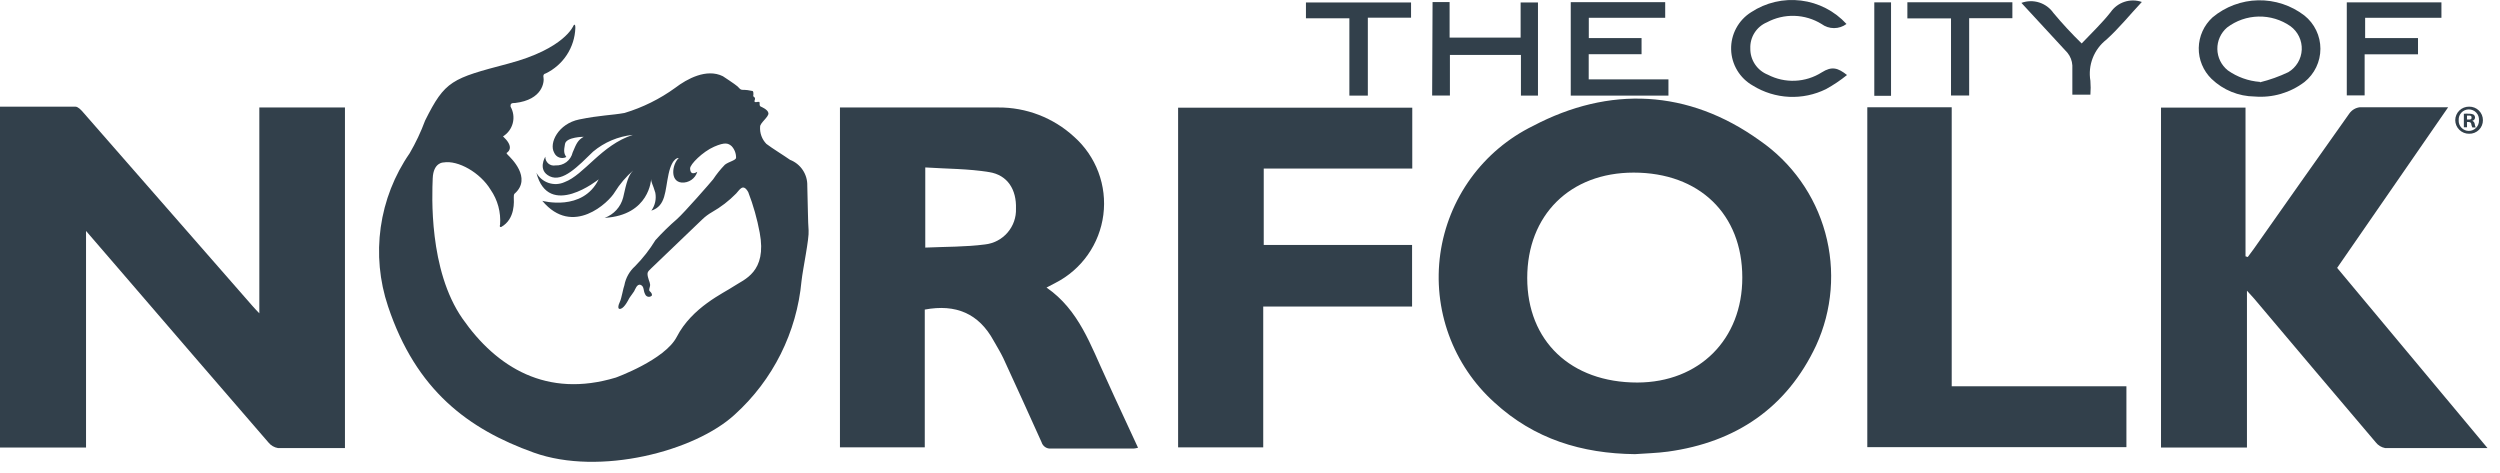
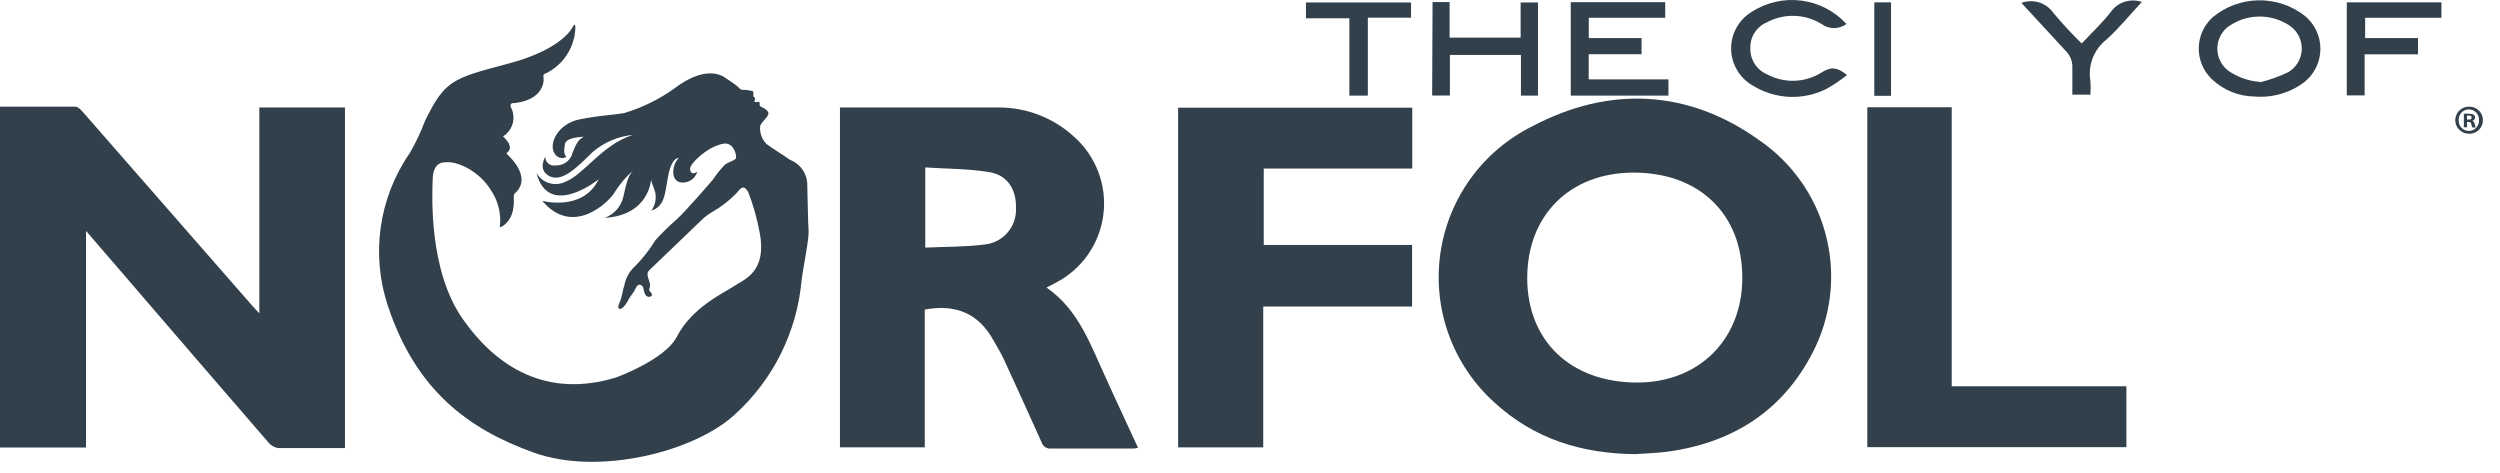
<svg xmlns="http://www.w3.org/2000/svg" width="164" height="31" viewBox="0 0 164 31" fill="none">
  <path d="M22.629 29.393C21.138 29.393 19.687 29.393 18.236 29.393C17.993 29.353 17.773 29.225 17.617 29.034C14.369 25.28 11.13 21.524 7.9 17.766L5.644 15.15V29.36H0V6.997C1.657 6.997 3.328 6.997 4.945 6.997C5.118 6.997 5.311 7.204 5.444 7.357C9.158 11.598 12.867 15.84 16.572 20.082C16.685 20.215 16.805 20.335 17.012 20.555V7.051H22.629V29.393Z" fill="#32404B" />
  <path d="M107.254 29.792C103.766 29.752 100.651 28.807 98.029 26.398C96.687 25.188 95.662 23.667 95.044 21.969C94.426 20.271 94.233 18.447 94.483 16.657C94.734 14.867 95.419 13.166 96.479 11.702C97.539 10.239 98.942 9.057 100.565 8.262C105.557 5.633 110.748 5.846 115.44 9.22C117.54 10.669 119.062 12.812 119.737 15.273C120.413 17.733 120.199 20.353 119.134 22.671C117.217 26.751 113.876 29.014 109.417 29.626C108.678 29.726 107.966 29.739 107.254 29.792ZM114.295 18.205C114.295 14.045 111.473 11.323 107.167 11.323C102.994 11.323 100.186 14.112 100.186 18.238C100.186 22.365 103.041 25.094 107.407 25.094C111.473 25.087 114.302 22.258 114.295 18.205Z" fill="#32404B" />
  <path d="M60.665 20.308V29.346H55.101V7.051C55.294 7.051 55.467 7.051 55.64 7.051C58.921 7.051 62.196 7.051 65.477 7.051C67.322 7.037 69.104 7.724 70.462 8.974C71.174 9.606 71.72 10.403 72.055 11.294C72.389 12.185 72.501 13.145 72.38 14.089C72.259 15.034 71.91 15.934 71.362 16.713C70.815 17.492 70.085 18.125 69.237 18.558L68.652 18.864C70.795 20.342 71.553 22.678 72.572 24.854C73.237 26.338 73.95 27.829 74.655 29.373C74.561 29.398 74.465 29.416 74.369 29.426C72.558 29.426 70.755 29.426 68.945 29.426C68.809 29.438 68.673 29.403 68.561 29.327C68.448 29.25 68.365 29.137 68.326 29.007C67.5 27.17 66.664 25.333 65.817 23.496C65.63 23.104 65.397 22.731 65.184 22.352C64.206 20.561 62.702 19.929 60.665 20.308ZM60.698 16.242C62.029 16.182 63.361 16.202 64.618 16.035C65.191 15.972 65.718 15.695 66.094 15.259C66.471 14.823 66.669 14.261 66.648 13.686C66.688 12.441 66.103 11.483 64.891 11.29C63.52 11.064 62.109 11.077 60.698 10.984V16.242Z" fill="#32404B" />
-   <path d="M163.18 29.393C160.831 29.393 158.647 29.393 156.464 29.393C156.222 29.348 156.004 29.216 155.852 29.02C153.19 25.888 150.528 22.742 147.866 19.583C147.752 19.45 147.626 19.323 147.4 19.07V29.36H141.762V7.057H147.306V16.814L147.453 16.861C147.586 16.681 147.719 16.508 147.852 16.322C149.942 13.36 152.025 10.385 154.128 7.43C154.207 7.323 154.307 7.233 154.421 7.165C154.535 7.098 154.662 7.054 154.794 7.037C156.677 7.037 158.568 7.037 160.598 7.037L153.316 17.573L163.18 29.393Z" fill="#32404B" />
  <path d="M82.901 16.069H92.632V20.109H82.868V29.347H77.284V7.064H92.645V11.057H82.901V16.069Z" fill="#32404B" />
  <path d="M122.495 7.037H128.032V25.34H139.493V29.333H122.495V7.037Z" fill="#32404B" />
  <path d="M103.041 0.142H109.237V1.167H104.225V2.498H107.686V3.556H104.219V5.207H109.45V6.272H103.041V0.142Z" fill="#32404B" />
  <path d="M147.906 6.332C146.85 6.32 145.838 5.906 145.077 5.174C144.806 4.91 144.592 4.594 144.448 4.245C144.303 3.896 144.232 3.52 144.238 3.143C144.245 2.765 144.328 2.392 144.484 2.048C144.639 1.704 144.864 1.395 145.143 1.14C145.985 0.437 147.041 0.042 148.137 0.02C149.234 -0.001 150.305 0.351 151.173 1.021C151.5 1.283 151.763 1.614 151.944 1.992C152.125 2.369 152.219 2.782 152.219 3.2C152.219 3.619 152.125 4.032 151.944 4.409C151.763 4.786 151.5 5.118 151.173 5.38C150.238 6.089 149.075 6.428 147.906 6.332ZM148.252 5.4C148.894 5.241 149.518 5.018 150.115 4.734C150.372 4.581 150.586 4.367 150.74 4.11C150.893 3.854 150.981 3.563 150.995 3.264C151.008 2.966 150.948 2.669 150.819 2.399C150.69 2.129 150.496 1.896 150.255 1.719C149.642 1.292 148.908 1.07 148.161 1.086C147.414 1.101 146.69 1.353 146.095 1.806C145.891 1.98 145.729 2.198 145.619 2.442C145.508 2.687 145.454 2.953 145.458 3.221C145.463 3.489 145.526 3.753 145.644 3.994C145.763 4.235 145.932 4.447 146.142 4.615C146.763 5.054 147.493 5.316 148.252 5.373V5.4Z" fill="#32404B" />
  <path d="M93.976 0.135H95.094V2.465H99.753V0.162H100.891V6.272H100.372C100.199 6.272 100.026 6.272 99.773 6.272V3.603H95.114V6.265H93.949L93.976 0.135Z" fill="#32404B" />
  <path d="M121.13 1.573C120.894 1.749 120.607 1.844 120.312 1.844C120.017 1.844 119.73 1.749 119.493 1.573C118.957 1.242 118.343 1.059 117.714 1.04C117.084 1.021 116.461 1.168 115.906 1.466C115.572 1.607 115.29 1.846 115.096 2.152C114.902 2.458 114.806 2.815 114.821 3.177C114.814 3.547 114.921 3.911 115.127 4.219C115.333 4.527 115.628 4.765 115.972 4.901C116.523 5.187 117.14 5.324 117.76 5.297C118.38 5.27 118.983 5.081 119.507 4.748C120.172 4.328 120.565 4.448 121.164 4.921C120.733 5.269 120.272 5.579 119.786 5.846C119.034 6.217 118.199 6.391 117.361 6.352C116.523 6.312 115.708 6.06 114.994 5.619C114.57 5.382 114.215 5.038 113.964 4.622C113.712 4.205 113.574 3.73 113.562 3.244C113.55 2.758 113.664 2.277 113.895 1.849C114.125 1.42 114.462 1.059 114.874 0.801C115.839 0.166 116.998 -0.105 118.144 0.037C119.291 0.178 120.349 0.723 121.13 1.573Z" fill="#32404B" />
  <path d="M155.153 2.498H158.621V3.563H155.12V6.258H153.949V0.155H160.158V1.167H155.153V2.498Z" fill="#32404B" />
  <path d="M88.519 6.272V1.2H85.67V0.162H92.565V1.16H89.73V6.272H88.519Z" fill="#32404B" />
-   <path d="M129.177 1.194V6.265H127.986V1.207H125.124V0.149H132.012V1.194H129.177Z" fill="#32404B" />
  <path d="M132.604 0.189C132.979 0.051 133.389 0.042 133.77 0.162C134.15 0.283 134.48 0.526 134.708 0.854C135.29 1.551 135.908 2.217 136.558 2.851C137.223 2.152 137.889 1.52 138.461 0.794C138.683 0.475 139.002 0.238 139.371 0.118C139.74 -0.003 140.138 0.001 140.505 0.129C139.713 0.974 139.007 1.853 138.182 2.598C137.779 2.912 137.469 3.328 137.283 3.804C137.098 4.28 137.045 4.797 137.13 5.3C137.154 5.604 137.154 5.908 137.13 6.212H135.946C135.946 5.546 135.946 4.934 135.946 4.288C135.928 3.987 135.816 3.698 135.626 3.463C134.648 2.405 133.643 1.32 132.604 0.189Z" fill="#32404B" />
  <path d="M124.052 6.285H122.954V0.155H124.052V6.285Z" fill="#32404B" />
  <path d="M46.07 14.392C46.26 14.209 46.473 14.05 46.702 13.919C47.287 13.587 47.822 13.175 48.292 12.694C48.512 12.468 48.738 11.989 49.084 12.601C49.417 13.463 49.669 14.355 49.837 15.264C50.329 17.866 48.798 18.332 48.139 18.778C47.48 19.224 45.397 20.149 44.392 22.105C43.607 23.61 40.399 24.768 40.399 24.768C35.867 26.139 32.572 24.102 30.343 20.907C28.113 17.713 28.346 12.761 28.386 11.703C28.426 10.645 29.091 10.658 29.091 10.658C30.043 10.492 31.507 11.323 32.186 12.448C32.648 13.118 32.867 13.926 32.805 14.738C32.739 14.931 32.878 14.891 32.878 14.891C33.823 14.365 33.71 13.167 33.704 12.941C33.697 12.714 33.77 12.694 33.77 12.694C34.915 11.669 33.504 10.352 33.318 10.165C33.28 10.129 33.248 10.086 33.224 10.039C33.464 9.892 33.657 9.56 32.998 8.947C33.316 8.75 33.545 8.438 33.638 8.076C33.731 7.714 33.68 7.33 33.497 7.004C33.489 6.967 33.489 6.928 33.497 6.891C33.497 6.731 33.777 6.758 33.777 6.758C35.627 6.545 35.707 5.34 35.654 5.087C35.6 4.834 35.793 4.821 35.793 4.821C36.36 4.548 36.841 4.125 37.185 3.599C37.529 3.072 37.722 2.461 37.743 1.833C37.743 1.46 37.617 1.686 37.617 1.686C37.617 1.686 37.045 3.197 33.338 4.175C29.63 5.154 29.198 5.28 27.887 7.909C27.612 8.651 27.273 9.368 26.875 10.052C25.872 11.501 25.222 13.165 24.976 14.909C24.73 16.654 24.895 18.432 25.457 20.102C27.294 25.599 30.709 28.149 35.021 29.693C39.334 31.237 45.597 29.606 48.206 27.19C50.709 24.924 52.269 21.8 52.579 18.438C52.672 17.606 53.091 15.656 53.044 15.11C52.998 14.565 52.998 13.46 52.958 12.189C52.969 11.822 52.866 11.462 52.663 11.157C52.461 10.852 52.168 10.617 51.827 10.485C51.461 10.225 50.629 9.713 50.276 9.44C50.131 9.291 50.019 9.114 49.948 8.919C49.877 8.723 49.848 8.516 49.863 8.308C49.863 8.056 50.429 7.676 50.409 7.43C50.389 7.184 49.916 6.997 49.916 6.997C49.803 6.944 49.837 6.844 49.83 6.731C49.823 6.618 49.617 6.731 49.53 6.691C49.444 6.651 49.53 6.571 49.53 6.478C49.53 6.385 49.451 6.352 49.424 6.325C49.397 6.298 49.424 6.285 49.424 6.185C49.424 6.086 49.424 6.026 49.377 5.972C49.159 5.92 48.936 5.893 48.712 5.893C48.552 5.893 48.532 5.806 48.379 5.666C48.226 5.526 47.421 5.001 47.421 5.001C46.349 4.468 45.058 5.18 44.299 5.759C43.29 6.492 42.165 7.05 40.971 7.41C40.133 7.563 39.367 7.556 37.996 7.836C36.625 8.115 36 9.387 36.352 10.012C36.383 10.086 36.429 10.153 36.487 10.208C36.544 10.263 36.613 10.306 36.688 10.332C36.764 10.359 36.844 10.37 36.923 10.364C37.003 10.359 37.081 10.336 37.151 10.299C36.985 10.066 36.978 9.899 37.065 9.44C37.151 8.981 38.289 8.974 38.289 8.974C37.91 9.194 37.823 9.387 37.564 10.006C37.506 10.257 37.362 10.479 37.156 10.634C36.95 10.788 36.696 10.865 36.439 10.851C36.356 10.867 36.271 10.864 36.189 10.843C36.107 10.821 36.032 10.781 35.968 10.726C35.904 10.671 35.853 10.602 35.819 10.524C35.785 10.447 35.77 10.363 35.773 10.278C35.773 10.278 35.228 11.17 36.073 11.57C36.918 11.969 37.923 10.904 38.908 9.946C39.648 9.327 40.557 8.944 41.517 8.848C39.447 9.513 38.322 11.47 37.031 11.949C36.703 12.096 36.332 12.115 35.99 12.001C35.649 11.888 35.363 11.651 35.188 11.337C35.986 14.412 39.274 11.763 39.274 11.763C38.229 13.906 35.574 13.174 35.574 13.174C37.571 15.57 39.953 13.254 40.326 12.608C40.658 12.073 41.069 11.591 41.544 11.177C41.218 11.503 41.105 11.942 40.878 12.961C40.799 13.264 40.648 13.544 40.437 13.775C40.226 14.007 39.962 14.184 39.667 14.292C42.622 14.119 42.715 11.743 42.715 11.743C42.715 11.982 42.815 12.056 42.988 12.641C43.027 12.845 43.024 13.054 42.979 13.257C42.935 13.459 42.849 13.651 42.728 13.819C43.694 13.506 43.614 12.535 43.86 11.41C44.106 10.285 44.526 10.365 44.526 10.365C44.093 10.778 43.933 11.902 44.718 11.976C44.944 11.992 45.168 11.93 45.354 11.802C45.541 11.674 45.678 11.486 45.743 11.27C45.391 11.483 45.278 11.317 45.271 11.05C45.264 10.784 46.096 9.952 46.842 9.626C47.587 9.3 47.78 9.407 47.993 9.586C48.185 9.792 48.29 10.064 48.286 10.345C48.286 10.518 47.82 10.598 47.554 10.804C47.267 11.099 47.009 11.42 46.782 11.763C46.642 11.942 44.885 13.952 44.419 14.365C43.916 14.799 43.44 15.263 42.995 15.756C42.618 16.373 42.171 16.945 41.664 17.46C41.295 17.789 41.047 18.232 40.958 18.718C40.892 18.858 40.772 19.583 40.665 19.796C40.559 20.009 40.479 20.335 40.725 20.255C40.971 20.175 41.218 19.683 41.264 19.59C41.311 19.496 41.531 19.224 41.597 19.11C41.664 18.997 41.79 18.591 42.03 18.691C42.269 18.791 42.189 19.07 42.322 19.303C42.338 19.343 42.364 19.379 42.396 19.407C42.429 19.435 42.468 19.455 42.509 19.465C42.551 19.475 42.595 19.474 42.636 19.463C42.678 19.453 42.717 19.432 42.748 19.403C42.815 19.317 42.709 19.17 42.635 19.117C42.562 19.064 42.582 18.984 42.635 18.791C42.689 18.598 42.569 18.458 42.502 18.159C42.436 17.859 42.502 17.819 42.709 17.613" fill="#32404B" />
  <path d="M162.88 7.882C162.881 8.001 162.858 8.118 162.813 8.228C162.768 8.337 162.701 8.437 162.617 8.52C162.532 8.603 162.432 8.668 162.322 8.712C162.212 8.756 162.094 8.777 161.975 8.774C161.857 8.776 161.739 8.754 161.629 8.71C161.519 8.666 161.418 8.601 161.334 8.518C161.249 8.435 161.181 8.336 161.135 8.227C161.089 8.118 161.064 8.001 161.063 7.882C161.064 7.764 161.089 7.647 161.135 7.539C161.182 7.43 161.249 7.331 161.334 7.249C161.419 7.167 161.519 7.102 161.629 7.059C161.739 7.016 161.857 6.995 161.975 6.997C162.093 6.995 162.21 7.016 162.32 7.059C162.43 7.102 162.53 7.167 162.614 7.249C162.698 7.332 162.765 7.43 162.811 7.539C162.857 7.648 162.88 7.765 162.88 7.882ZM161.29 7.882C161.284 7.973 161.297 8.064 161.328 8.149C161.359 8.235 161.408 8.313 161.47 8.379C161.532 8.445 161.608 8.498 161.691 8.534C161.775 8.57 161.864 8.588 161.955 8.588C162.046 8.588 162.135 8.57 162.218 8.534C162.301 8.499 162.376 8.447 162.438 8.381C162.5 8.316 162.549 8.239 162.58 8.154C162.612 8.069 162.625 7.979 162.621 7.889C162.627 7.798 162.615 7.706 162.584 7.62C162.554 7.534 162.506 7.455 162.443 7.388C162.381 7.321 162.305 7.268 162.221 7.232C162.137 7.195 162.047 7.177 161.955 7.177C161.864 7.177 161.775 7.195 161.691 7.231C161.608 7.267 161.532 7.32 161.47 7.386C161.408 7.452 161.359 7.53 161.328 7.615C161.297 7.701 161.284 7.792 161.29 7.882ZM161.836 8.348H161.629V7.463C161.742 7.45 161.856 7.45 161.969 7.463C162.074 7.455 162.18 7.476 162.275 7.523C162.304 7.548 162.326 7.578 162.341 7.613C162.356 7.647 162.363 7.685 162.361 7.723C162.358 7.771 162.338 7.817 162.306 7.853C162.273 7.889 162.229 7.914 162.182 7.922C162.225 7.941 162.262 7.97 162.29 8.008C162.318 8.045 162.336 8.089 162.341 8.135C162.351 8.214 162.373 8.291 162.408 8.362H162.188C162.152 8.293 162.128 8.219 162.115 8.142C162.115 8.049 162.042 8.002 161.929 8.002H161.836V8.348ZM161.836 7.843H161.929C162.042 7.843 162.135 7.843 162.135 7.716C162.135 7.59 162.075 7.583 161.949 7.583H161.836V7.843Z" fill="#32404B" />
</svg>